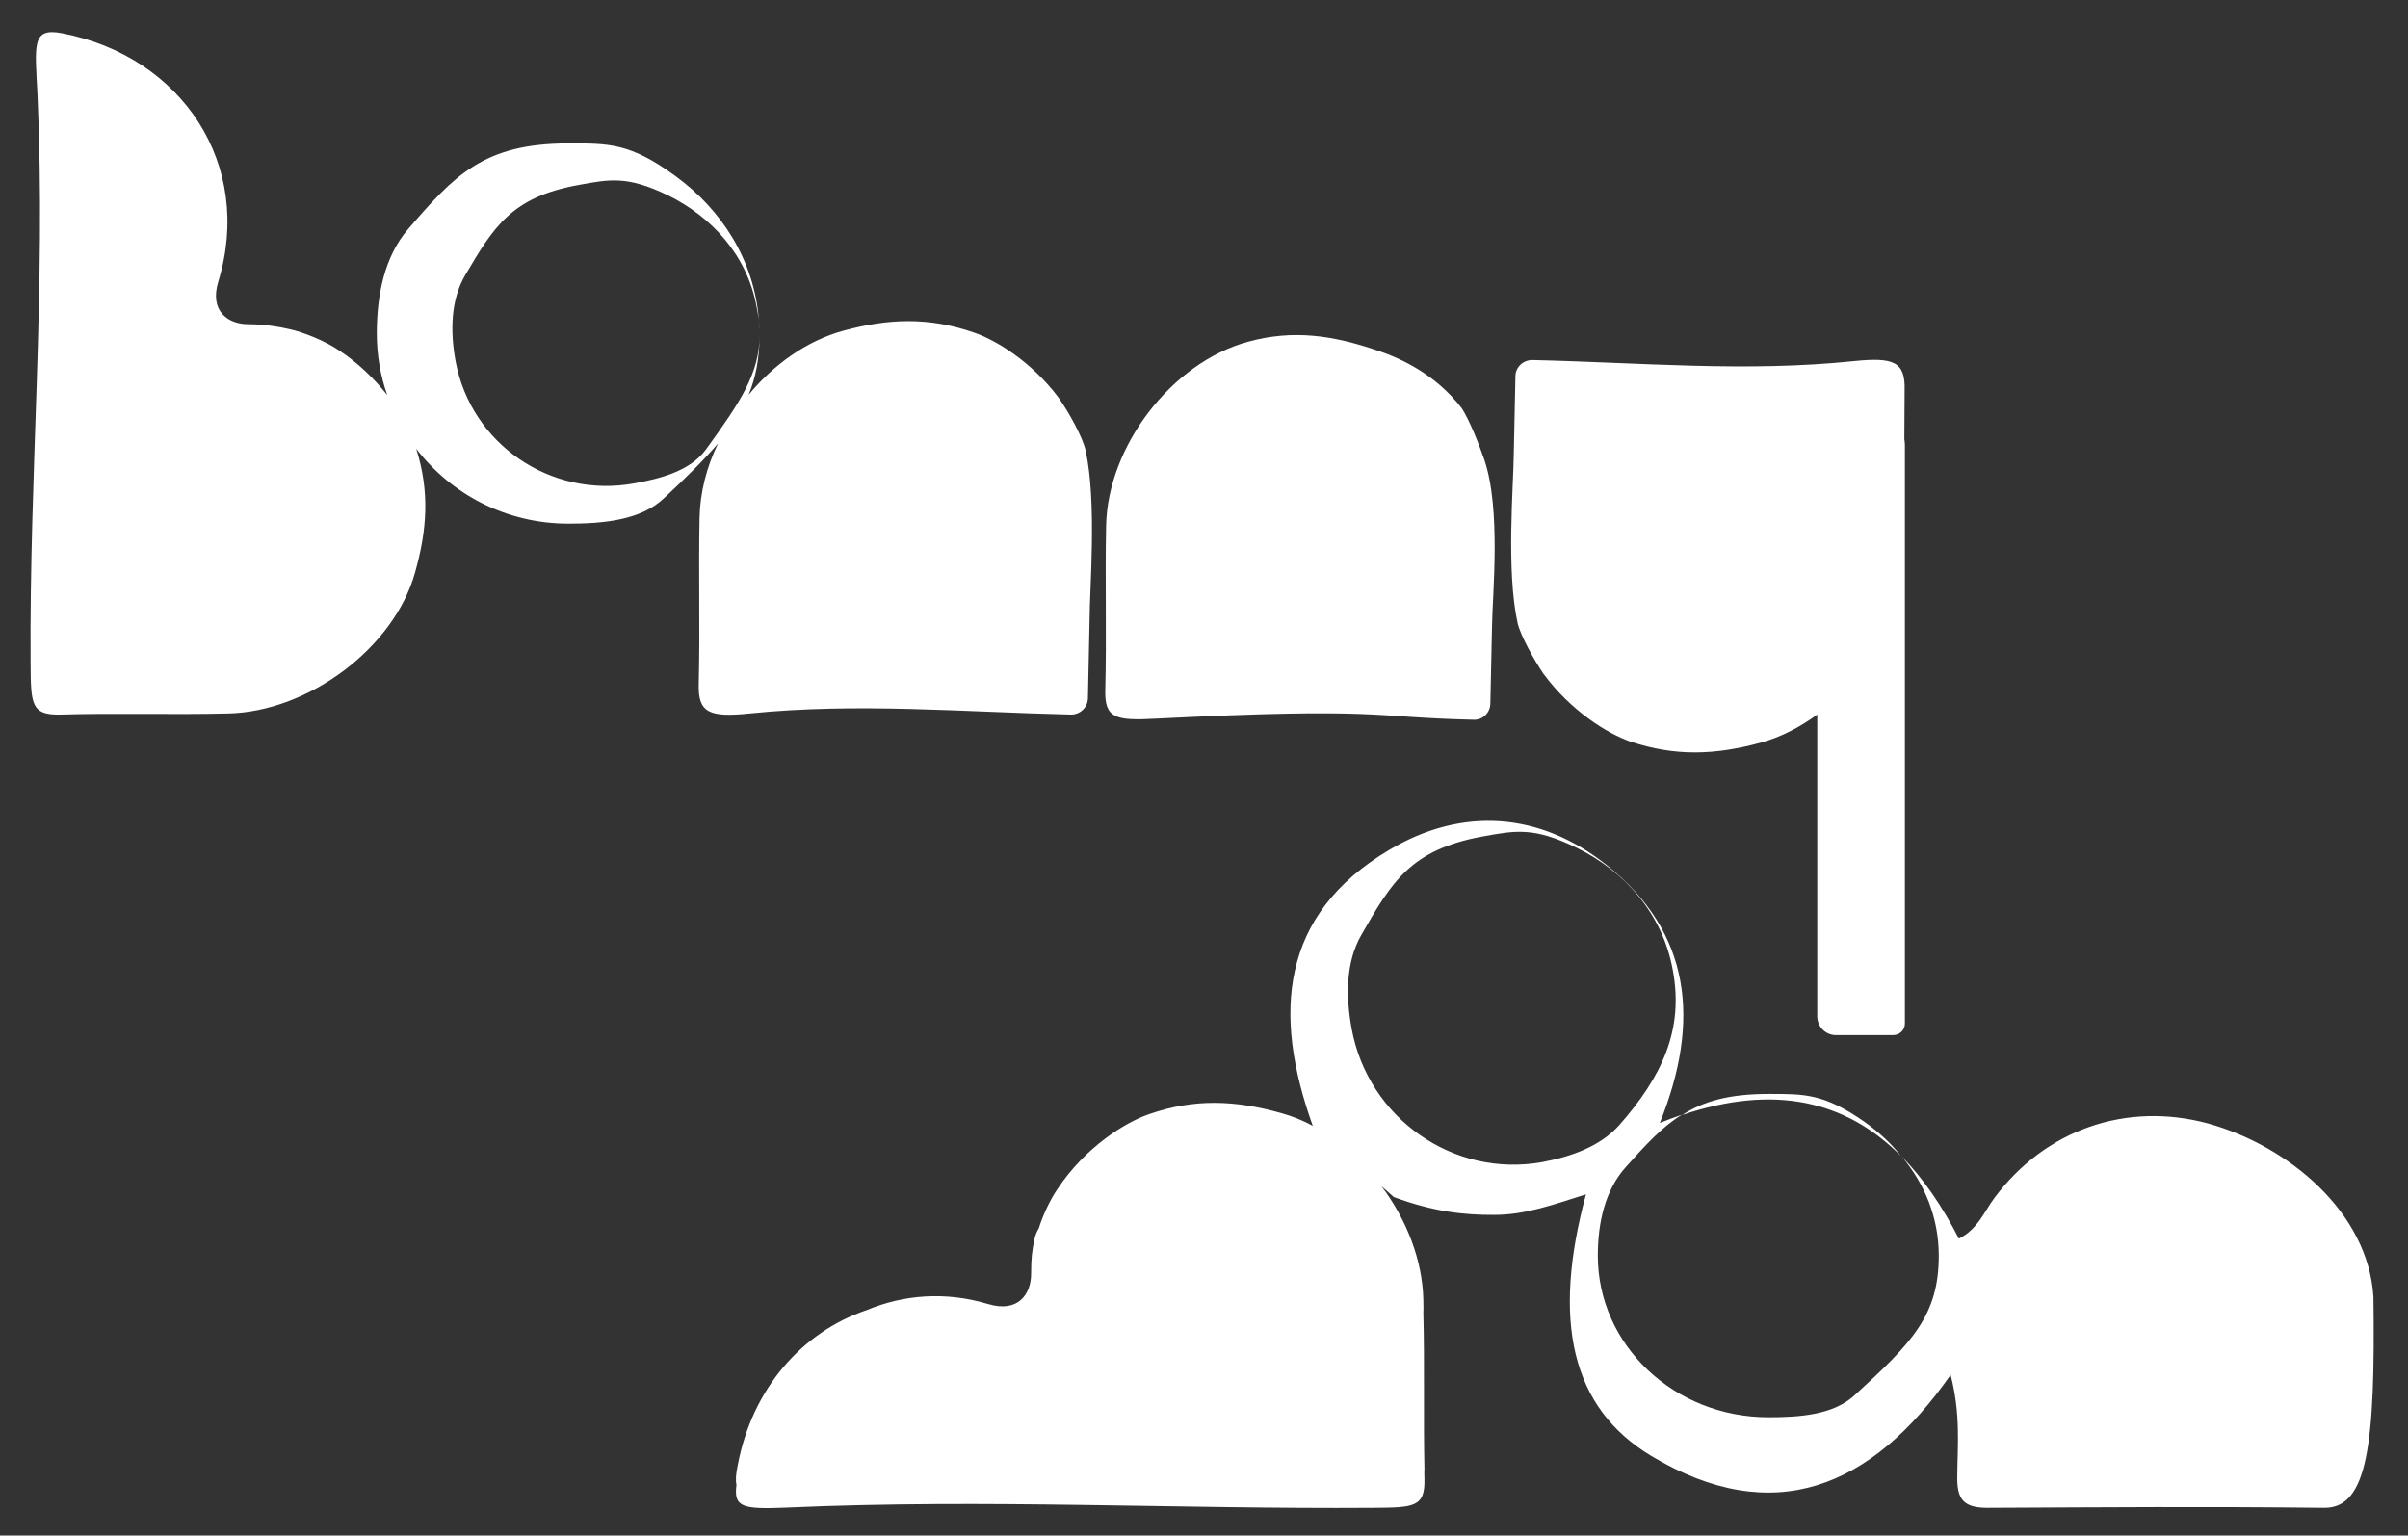
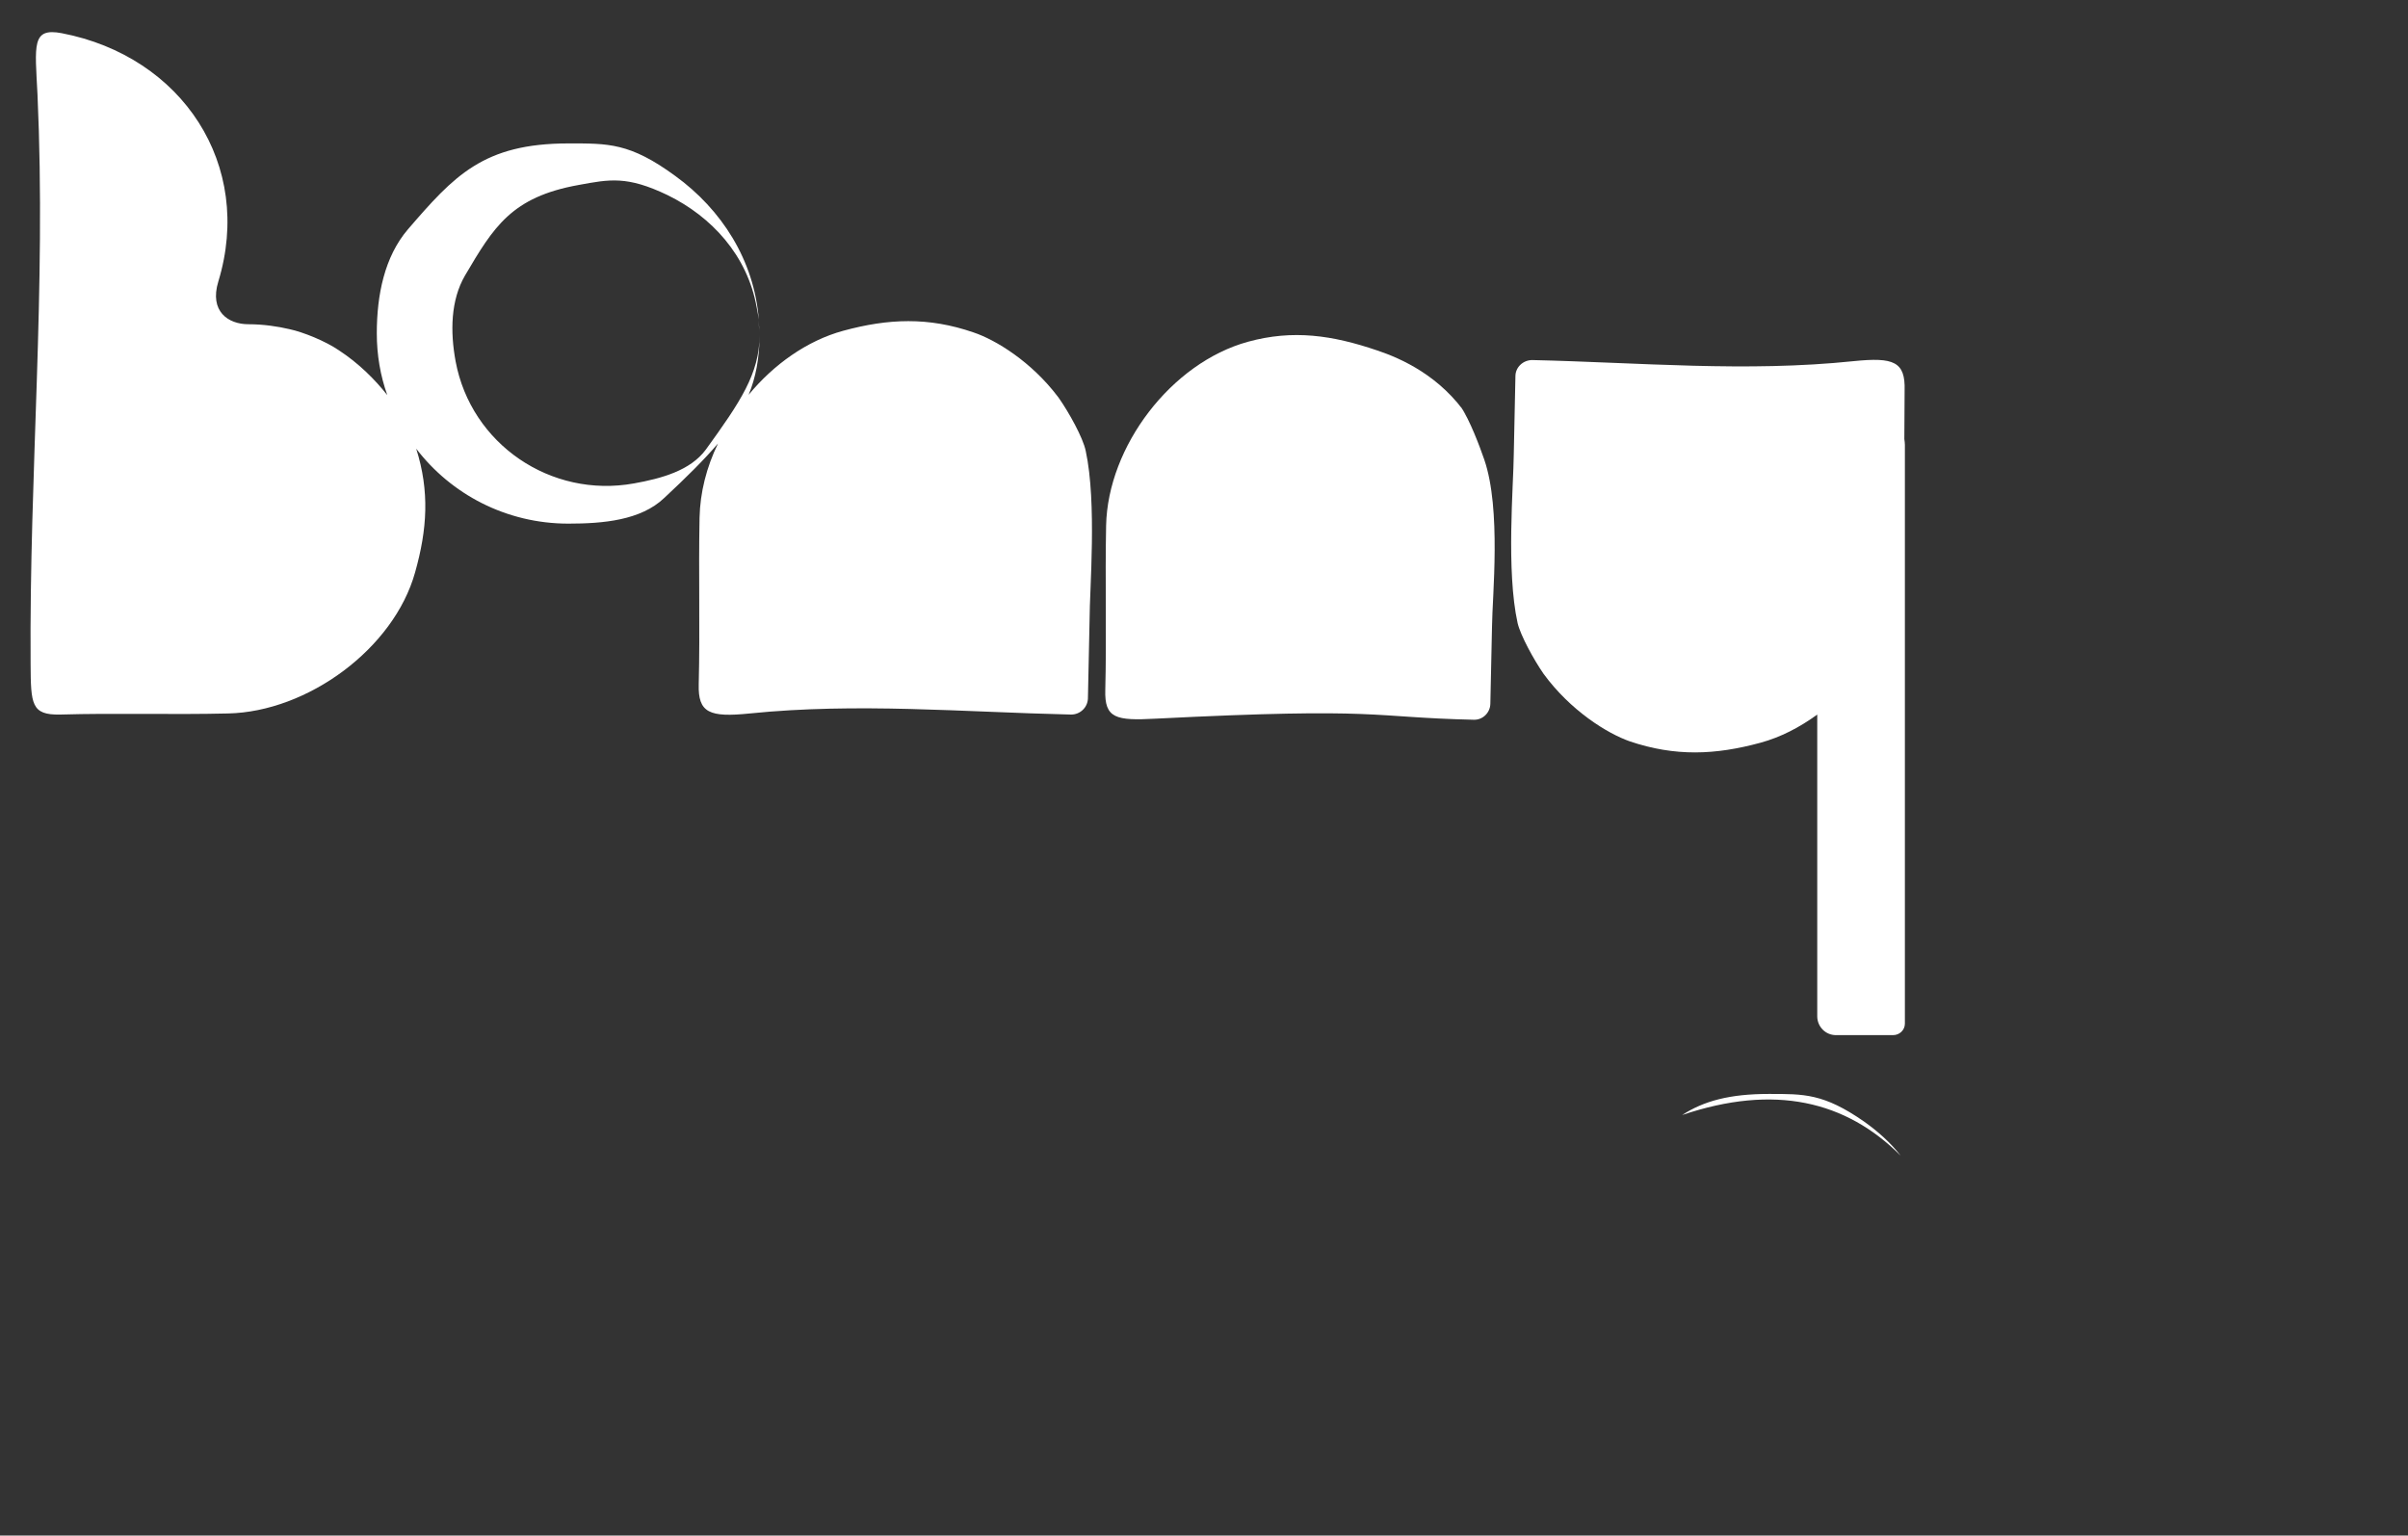
<svg xmlns="http://www.w3.org/2000/svg" width="312" height="199" viewBox="0 0 312 199" fill="none">
  <rect x="0" y="0" width="312" height="199" fill="#333333" stroke="none" />
  <path d="M141.174 80.337L140.96 90.51C140.924 91.68 139.96 92.602 138.782 92.602C124.818 92.283 111.068 91.042 97.14 92.46C91.926 92.992 90.426 92.389 90.533 88.667C90.712 81.471 90.498 74.275 90.64 67.079C90.712 63.818 91.533 60.557 93.033 57.473C91.212 59.6 88.926 61.868 86.069 64.527C83.034 67.434 78.141 67.859 73.641 67.859C65.57 67.859 58.428 64.031 53.928 58.146C55.678 63.676 55.356 68.603 53.785 74.169C51.035 84.059 39.857 92.247 29.536 92.46C22.286 92.637 15.036 92.389 7.787 92.602C4.037 92.673 4.001 91.255 3.965 86.044C3.787 60.911 6.001 37.587 4.858 12.241C4.537 5.825 4.073 3.557 8.001 4.301C23.643 7.314 32.893 21.387 28.286 36.488C27.107 40.352 29.571 42.018 32.178 42.018C34.107 42.018 36 42.301 37.5 42.656C39.321 43.045 42.178 44.215 43.892 45.385C46.499 47.087 48.571 49.178 50.178 51.199C49.285 48.682 48.821 46.023 48.821 43.187C48.821 38.225 49.821 33.262 52.856 29.717C58.82 22.805 62.606 18.587 73.641 18.587C78.784 18.587 81.605 18.48 87.498 22.805C93.462 27.129 97.712 33.687 98.319 41.415C98.247 40.883 98.14 40.352 98.033 39.784C96.819 33.085 92.212 28.087 86.498 25.286C81.248 22.769 78.998 23.23 74.963 23.974C66.284 25.534 63.963 29.398 60.249 35.708C58.392 38.898 58.32 42.975 59.035 46.838C61.035 57.544 71.356 64.598 82.141 62.648C85.712 62.01 89.462 60.982 91.462 58.253C95.926 52.085 98.39 48.434 98.426 43.435C98.39 46.449 97.926 48.93 96.997 51.163C100.247 47.228 104.569 44.144 109.247 42.868C115.104 41.273 120.282 41.06 126.139 43.081C128.996 44.038 133.603 46.839 137.067 51.411L137.246 51.659C138.46 53.396 140.317 56.693 140.674 58.43C142.138 65.201 141.174 76.367 141.174 80.337Z" fill="white" />
  <path d="M98.385 43.258C98.385 42.655 98.314 42.088 98.279 41.485C98.35 42.088 98.385 42.691 98.385 43.258Z" fill="white" />
  <path d="M193.316 81.223C193.351 77.288 194.53 66.016 192.316 59.565C191.78 58.005 190.423 54.354 189.244 52.688L190.209 54.035C186.673 48.717 181.53 46.449 178.459 45.421C172.638 43.436 167.531 42.691 161.71 44.286C151.746 47.016 143.532 57.863 143.317 68.107C143.175 75.197 143.389 82.322 143.21 89.412C143.103 93.098 144.568 93.417 149.746 93.134C179.352 91.645 177.138 92.956 190.959 93.275C192.101 93.311 193.066 92.389 193.101 91.219L193.316 81.223Z" fill="white" />
  <path d="M246.742 56.906C246.777 57.154 246.813 57.402 246.813 57.65V132.658C246.813 133.473 246.135 134.147 245.278 134.147H237.885C236.528 134.147 235.457 133.048 235.457 131.701V92.566V92.602C233.171 94.268 230.707 95.544 228.1 96.253C222.243 97.848 217.064 98.061 211.172 96.076C208.243 95.048 203.494 92.106 199.994 87.32C198.744 85.512 197.03 82.393 196.637 80.762C195.137 73.992 196.101 62.896 196.137 58.891L196.351 48.753C196.351 47.583 197.351 46.661 198.529 46.661C212.493 46.98 226.243 48.256 240.171 46.803C245.385 46.271 246.885 46.874 246.777 50.596C246.777 52.652 246.742 54.779 246.742 56.906Z" fill="white" />
-   <path d="M200.281 87.746C200.173 87.604 200.102 87.462 199.995 87.32C199.781 87.001 199.531 86.718 199.316 86.398L200.281 87.746Z" fill="white" />
  <path d="M241.527 145.348C236.278 141.697 233.742 141.768 229.171 141.768C224.1 141.768 220.743 142.689 217.957 144.497C229.921 140.456 239.17 142.654 246.277 149.779C244.956 148.077 243.313 146.624 241.527 145.348Z" fill="white" />
-   <path d="M307.521 168.106C306.878 157.117 296.522 148.503 286.094 145.596C275.487 142.725 264.987 146.411 258.416 155.238C257.095 157.01 256.273 159.279 253.809 160.52C251.63 156.266 249.166 152.686 246.381 149.85C249.381 153.395 251.202 157.826 251.202 162.718C251.202 170.445 247.774 173.99 240.238 180.867C237.524 183.348 233.203 183.667 229.131 183.667C216.918 183.667 207.025 174.309 207.025 162.718C207.025 158.499 207.954 154.245 210.632 151.268C213.204 148.397 215.275 146.092 217.918 144.462C216.989 144.781 216.025 145.135 215.061 145.525C220.418 132.232 219.06 120.818 208.204 112.133C199.526 105.221 189.454 104.512 179.991 110.148C165.848 118.549 164.884 131.417 170.098 145.915C168.777 145.171 167.384 144.639 165.991 144.249C160.063 142.583 154.813 142.335 148.885 144.391C145.777 145.454 140.599 148.68 137.028 154.068C136.099 155.415 135.135 157.436 134.599 159.173C134.314 159.634 134.135 160.094 134.028 160.626C133.707 162.115 133.6 163.178 133.6 165.057C133.6 167.716 131.921 170.162 128.028 168.992C122.493 167.326 117.064 167.787 112.315 169.772C112.279 169.772 112.243 169.807 112.208 169.807C103.922 172.643 97.494 179.91 95.601 189.8C95.351 190.97 95.28 191.82 95.422 192.423C95.03 195.365 96.208 195.613 102.065 195.365C127.6 194.231 152.599 195.578 177.955 195.401C183.205 195.365 184.669 195.33 184.562 191.608C184.562 191.253 184.526 190.828 184.562 190.473C184.419 183.632 184.597 176.861 184.419 170.055C184.455 169.524 184.419 168.956 184.419 168.425C184.312 163.356 182.276 158.074 178.991 153.714L180.598 155.132C185.705 157.01 189.633 157.471 193.669 157.436C197.668 157.436 201.454 156.053 205.49 154.777C201.061 171.154 203.561 182.462 213.989 188.701C229.739 198.13 242.488 192.848 252.738 178.173C254.059 183.277 253.63 187.354 253.595 191.324C253.559 194.16 254.273 195.401 257.488 195.401C272.915 195.33 285.736 195.223 301.2 195.401C306.771 195.401 307.771 187.141 307.521 168.106ZM199.847 150.594C188.347 152.686 177.276 144.923 175.134 133.331C174.348 129.042 174.384 124.646 176.383 121.173C180.312 114.296 182.776 110.113 192.061 108.411C196.347 107.631 198.74 107.135 204.347 109.9C210.489 112.913 215.418 118.408 216.739 125.71C218.203 133.473 215.311 139.57 209.775 145.844C207.347 148.538 203.632 149.885 199.847 150.594Z" fill="white" />
</svg>